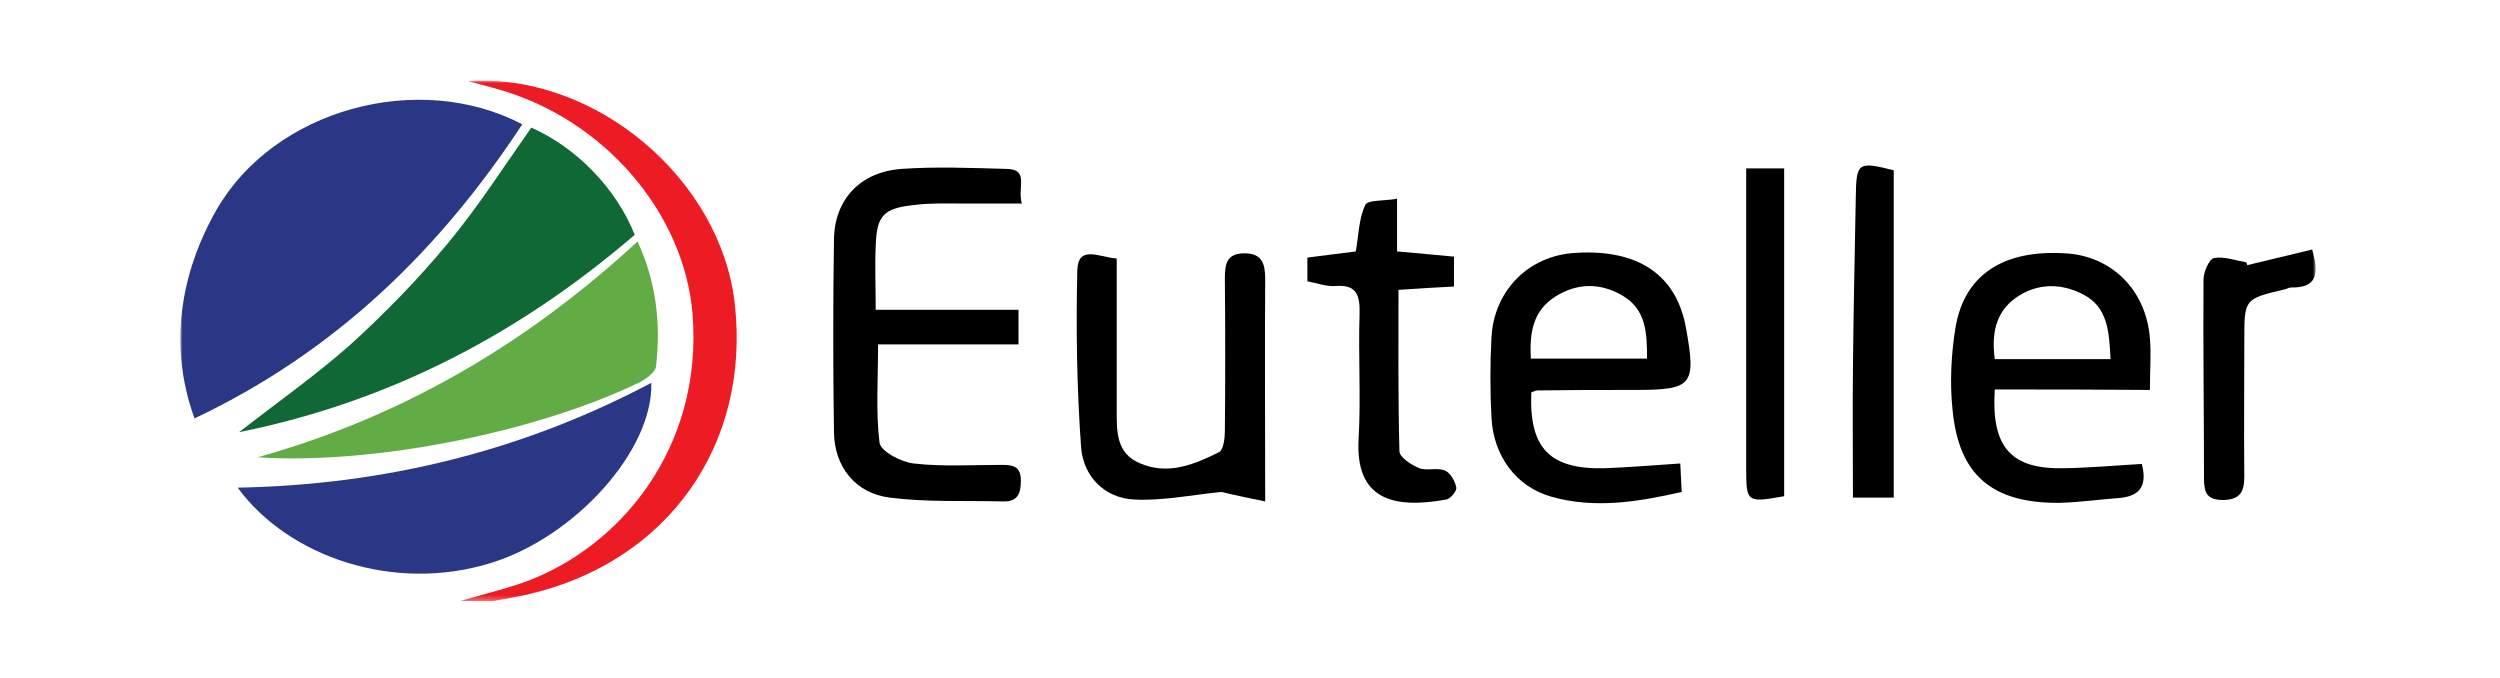
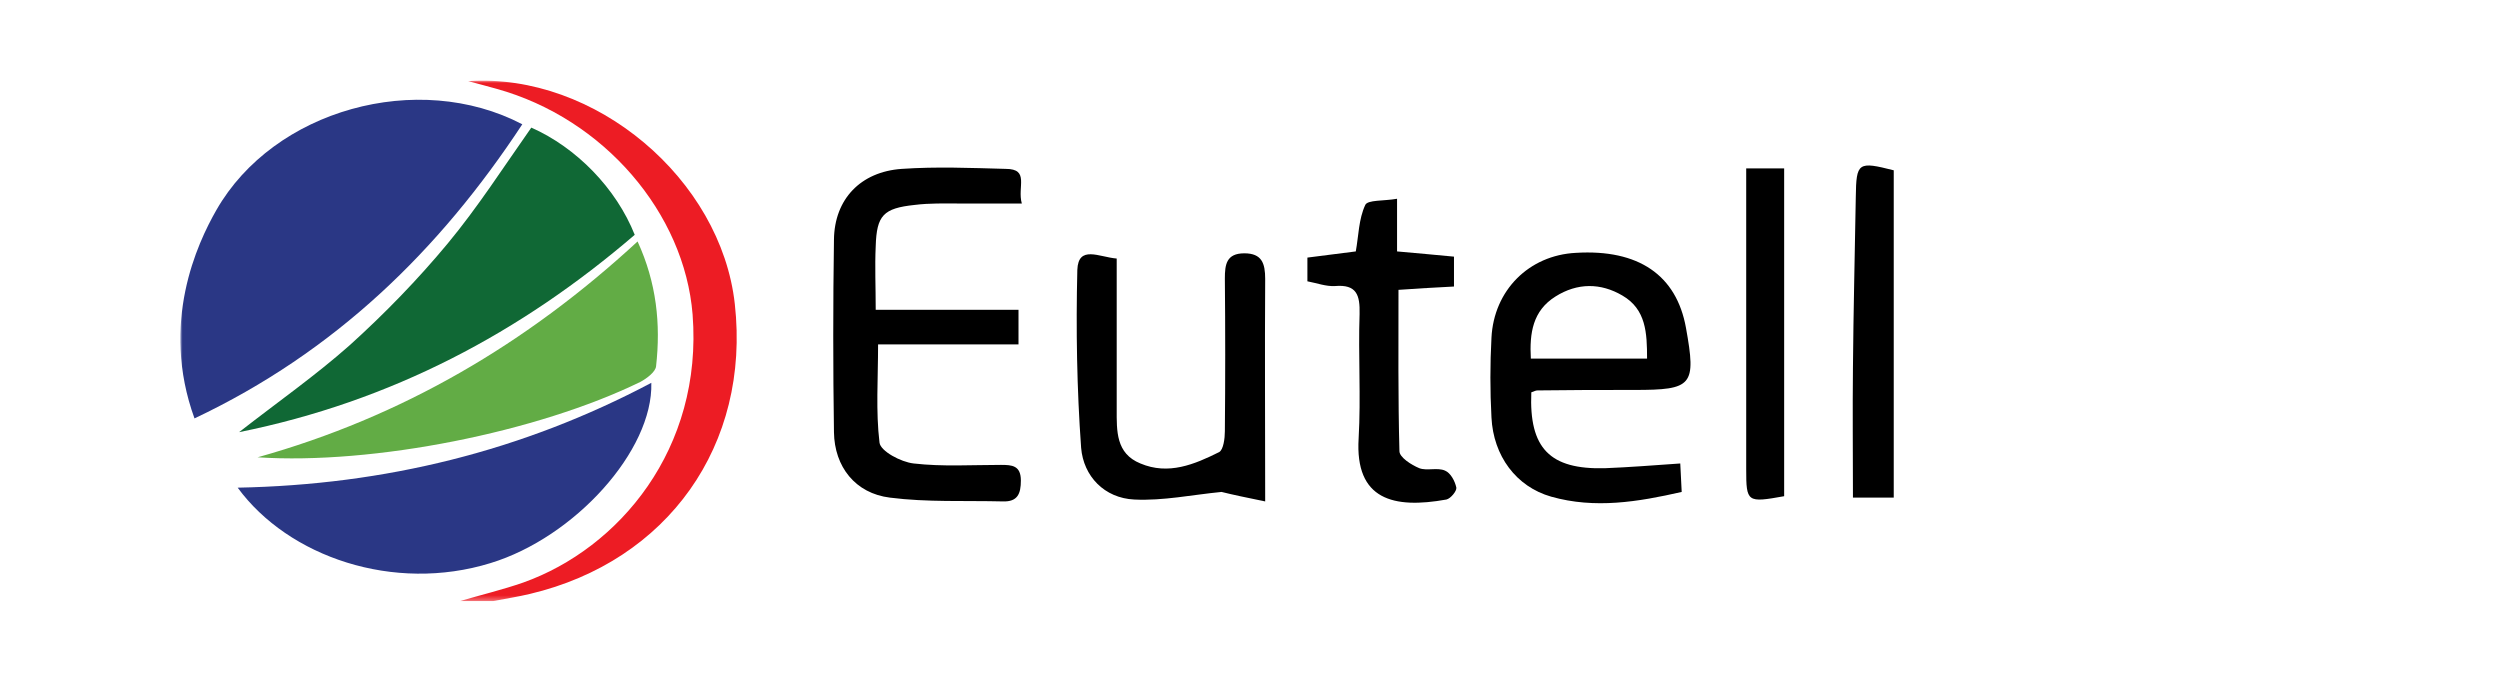
<svg xmlns="http://www.w3.org/2000/svg" width="527" height="143" viewBox="0 0 527 143" fill="none">
  <mask id="mask0_210_531" style="mask-type:luminance" maskUnits="userSpaceOnUse" x="38" y="17" width="451" height="110">
    <path d="M488.2 17H38V126.7H488.2V17Z" fill="white" />
  </mask>
  <g mask="url(#mask0_210_531)">
    <path d="M45.6 44.3C57.7 23.1 88.1 14.7 110.1 26.2C92.6 52.8 70.6 74.2 41 88.2C33.7 68.1 41.6 51.3 45.6 44.3Z" fill="#2A3785" />
    <path d="M97 126.7C101.4 125.4 106 124.3 110.3 122.8C130.5 115.6 148.2 94.6 146 66.3C144.3 45 127.4 25 104.6 18.7C102.9 18.2 101.2 17.8 98.7 17.1C125.5 15.3 152 37.8 154.9 64.1C158.2 93.8 140.8 118.3 111.7 125.2C109.2 125.8 106.6 126.2 104 126.7C101.6 126.7 99.3 126.7 97 126.7Z" fill="#ED1C24" />
    <path d="M112 26.9C121.5 31.1 129.9 39.7 133.8 49.5C109.8 70.1 82.6 84.6 50.4 91.1C58.6 84.7 66.6 79.1 73.8 72.7C81.1 66.1 88.1 58.9 94.4 51.3C100.7 43.7 106.1 35.3 112 26.9Z" fill="#106835" />
    <path d="M137.3 80.7C137.7 95 121.1 113.3 103.4 118.7C83 125 60.8 117.4 50.1 102.8C81.1 102.2 110.1 95.1 137.3 80.7Z" fill="#2A3785" />
    <path d="M54.301 96.4C84.701 87.9 111.001 72.5 134.401 50.9C138.401 59.6 139.301 68.3 138.301 77.2C138.201 78.4 136.301 79.8 135.001 80.5C113.301 91.1 78.701 98 54.301 96.4Z" fill="#62AC45" />
    <path d="M215.4 42.9C210.5 42.9 206.4 42.9 202.3 42.9C199.1 42.9 196 42.8 192.8 43.2C186.2 43.9 184.8 45.4 184.6 51.9C184.4 56.2 184.6 60.4 184.6 65.3C194.8 65.3 204.5 65.3 214.7 65.3C214.7 68 214.7 70 214.7 72.6C204.9 72.6 195.1 72.6 185.1 72.6C185.1 79.9 184.6 86.7 185.4 93.3C185.6 95.1 189.9 97.4 192.6 97.7C198.7 98.4 204.9 98 211 98C213.3 98 215.2 98.1 215.2 101.3C215.2 104.1 214.5 105.8 211.4 105.7C203.5 105.5 195.4 105.9 187.6 104.9C180.3 104 175.9 98.4 175.8 91.1C175.6 77.6 175.6 64 175.8 50.5C175.9 42 181.4 36.2 190.1 35.6C197.4 35.1 204.7 35.4 212 35.6C217.1 35.6 214.4 39.4 215.4 42.9Z" fill="black" />
-     <path d="M420.499 82.1C419.699 94.4 423.999 99 435.299 98.7C440.699 98.6 446.199 98.1 451.499 97.8C452.799 102.8 450.699 104.7 446.499 105C442.399 105.3 438.199 105.9 434.099 106C419.999 106.1 412.899 100.2 411.599 86.4C410.999 80.7 411.299 74.8 412.199 69.2C413.999 58 422.199 52.6 435.299 53.4C445.099 53.9 452.399 61.1 453.199 71.3C453.499 74.7 453.199 78.2 453.199 82.2C442.199 82.1 431.399 82.1 420.499 82.1ZM444.899 75.7C444.599 70 444.399 64.7 438.999 62C434.299 59.6 429.299 59.7 424.899 62.8C420.599 65.9 419.799 70.5 420.499 75.7C428.499 75.7 436.399 75.7 444.899 75.7Z" fill="black" />
    <path d="M322.801 82.7C322.301 94.5 326.701 99 338.301 98.7C343.401 98.5 348.501 98.1 354.201 97.7C354.301 99.8 354.401 101.5 354.501 103.7C345.301 105.8 336.201 107.3 327.001 104.7C319.601 102.6 314.801 96.1 314.401 88C314.101 82.4 314.101 76.8 314.401 71.2C314.901 61.2 322.301 53.8 332.201 53.3C345.401 52.5 353.401 58 355.401 69.1C357.601 81.3 356.801 82.2 344.501 82.2C337.701 82.2 330.901 82.2 324.101 82.3C323.701 82.3 323.401 82.5 322.801 82.7ZM322.701 75.6C330.901 75.6 339.001 75.6 347.201 75.6C347.201 70.2 347.001 65.2 342.001 62.3C337.401 59.6 332.501 59.6 327.901 62.5C323.101 65.5 322.401 70.2 322.701 75.6Z" fill="black" />
    <path d="M266.701 105.7C262.801 104.9 259.901 104.3 257.501 103.7C251.301 104.3 245.201 105.6 239.101 105.3C232.801 105 228.401 100.4 227.901 94.4C227.001 81.9 226.801 69.4 227.101 56.9C227.301 51.6 231.701 54.2 235.401 54.5C235.401 65.3 235.401 75.8 235.401 86.3C235.401 90.8 235.201 95.6 240.401 97.7C246.301 100.2 251.801 97.9 257.001 95.3C257.901 94.8 258.201 92.4 258.201 90.9C258.301 80.2 258.301 69.4 258.201 58.7C258.201 55.8 258.501 53.4 262.301 53.4C266.001 53.4 266.701 55.5 266.701 58.8C266.601 74.1 266.701 89.2 266.701 105.7Z" fill="black" />
    <path d="M275.6 59.3C275.6 57.4 275.6 56.1 275.6 54.3C279 53.9 282.4 53.4 285.8 53C286.4 49.7 286.4 46.2 287.8 43.2C288.3 42.1 291.7 42.4 294.5 41.9C294.5 45.9 294.5 49.4 294.5 53C298.8 53.4 302.5 53.7 306.5 54.1C306.5 56.3 306.5 58 306.5 60.4C302.7 60.6 299 60.8 294.8 61.1C294.8 72.5 294.7 83.8 295 95.1C295 96.4 297.5 98 299.2 98.7C300.8 99.3 303 98.5 304.6 99.2C305.8 99.7 306.7 101.4 307 102.8C307.1 103.5 305.8 105.1 304.9 105.3C293.8 107.3 285.6 105.4 286.4 92.4C286.9 83.7 286.3 74.9 286.6 66.2C286.7 62.2 286 59.9 281.4 60.3C279.5 60.4 277.7 59.7 275.6 59.3Z" fill="black" />
    <path d="M399.201 104.9C396.501 104.9 394.301 104.9 390.601 104.9C390.601 95.8 390.501 86.6 390.601 77.5C390.701 65.5 391.001 53.5 391.201 41.5C391.301 34.2 391.701 34 399.201 35.9C399.201 58.6 399.201 81.4 399.201 104.9Z" fill="black" />
    <path d="M376.1 104.6C368.3 106 368.1 105.9 368.1 98.9C368.1 78 368.1 57.1 368.1 35.5C370.9 35.5 373.3 35.5 376.1 35.5C376.1 58.6 376.1 81.4 376.1 104.6Z" fill="black" />
-     <path d="M473.701 55.9C478.201 54.8 482.801 53.7 487.401 52.6C488.901 57.8 488.401 60.7 483.001 60.6C482.501 60.6 482.101 60.9 481.601 61C473.101 63 473.101 63 473.101 71.7C473.101 81.3 473.001 90.8 473.101 100.4C473.101 103.6 472.301 105.3 468.701 105.4C465.301 105.4 464.601 104 464.601 100.9C464.601 86.9 464.401 72.9 464.501 58.9C464.501 57.3 465.701 54.6 466.701 54.4C468.801 54 471.201 54.9 473.501 55.3C473.601 55.4 473.701 55.7 473.701 55.9Z" fill="black" />
  </g>
</svg>